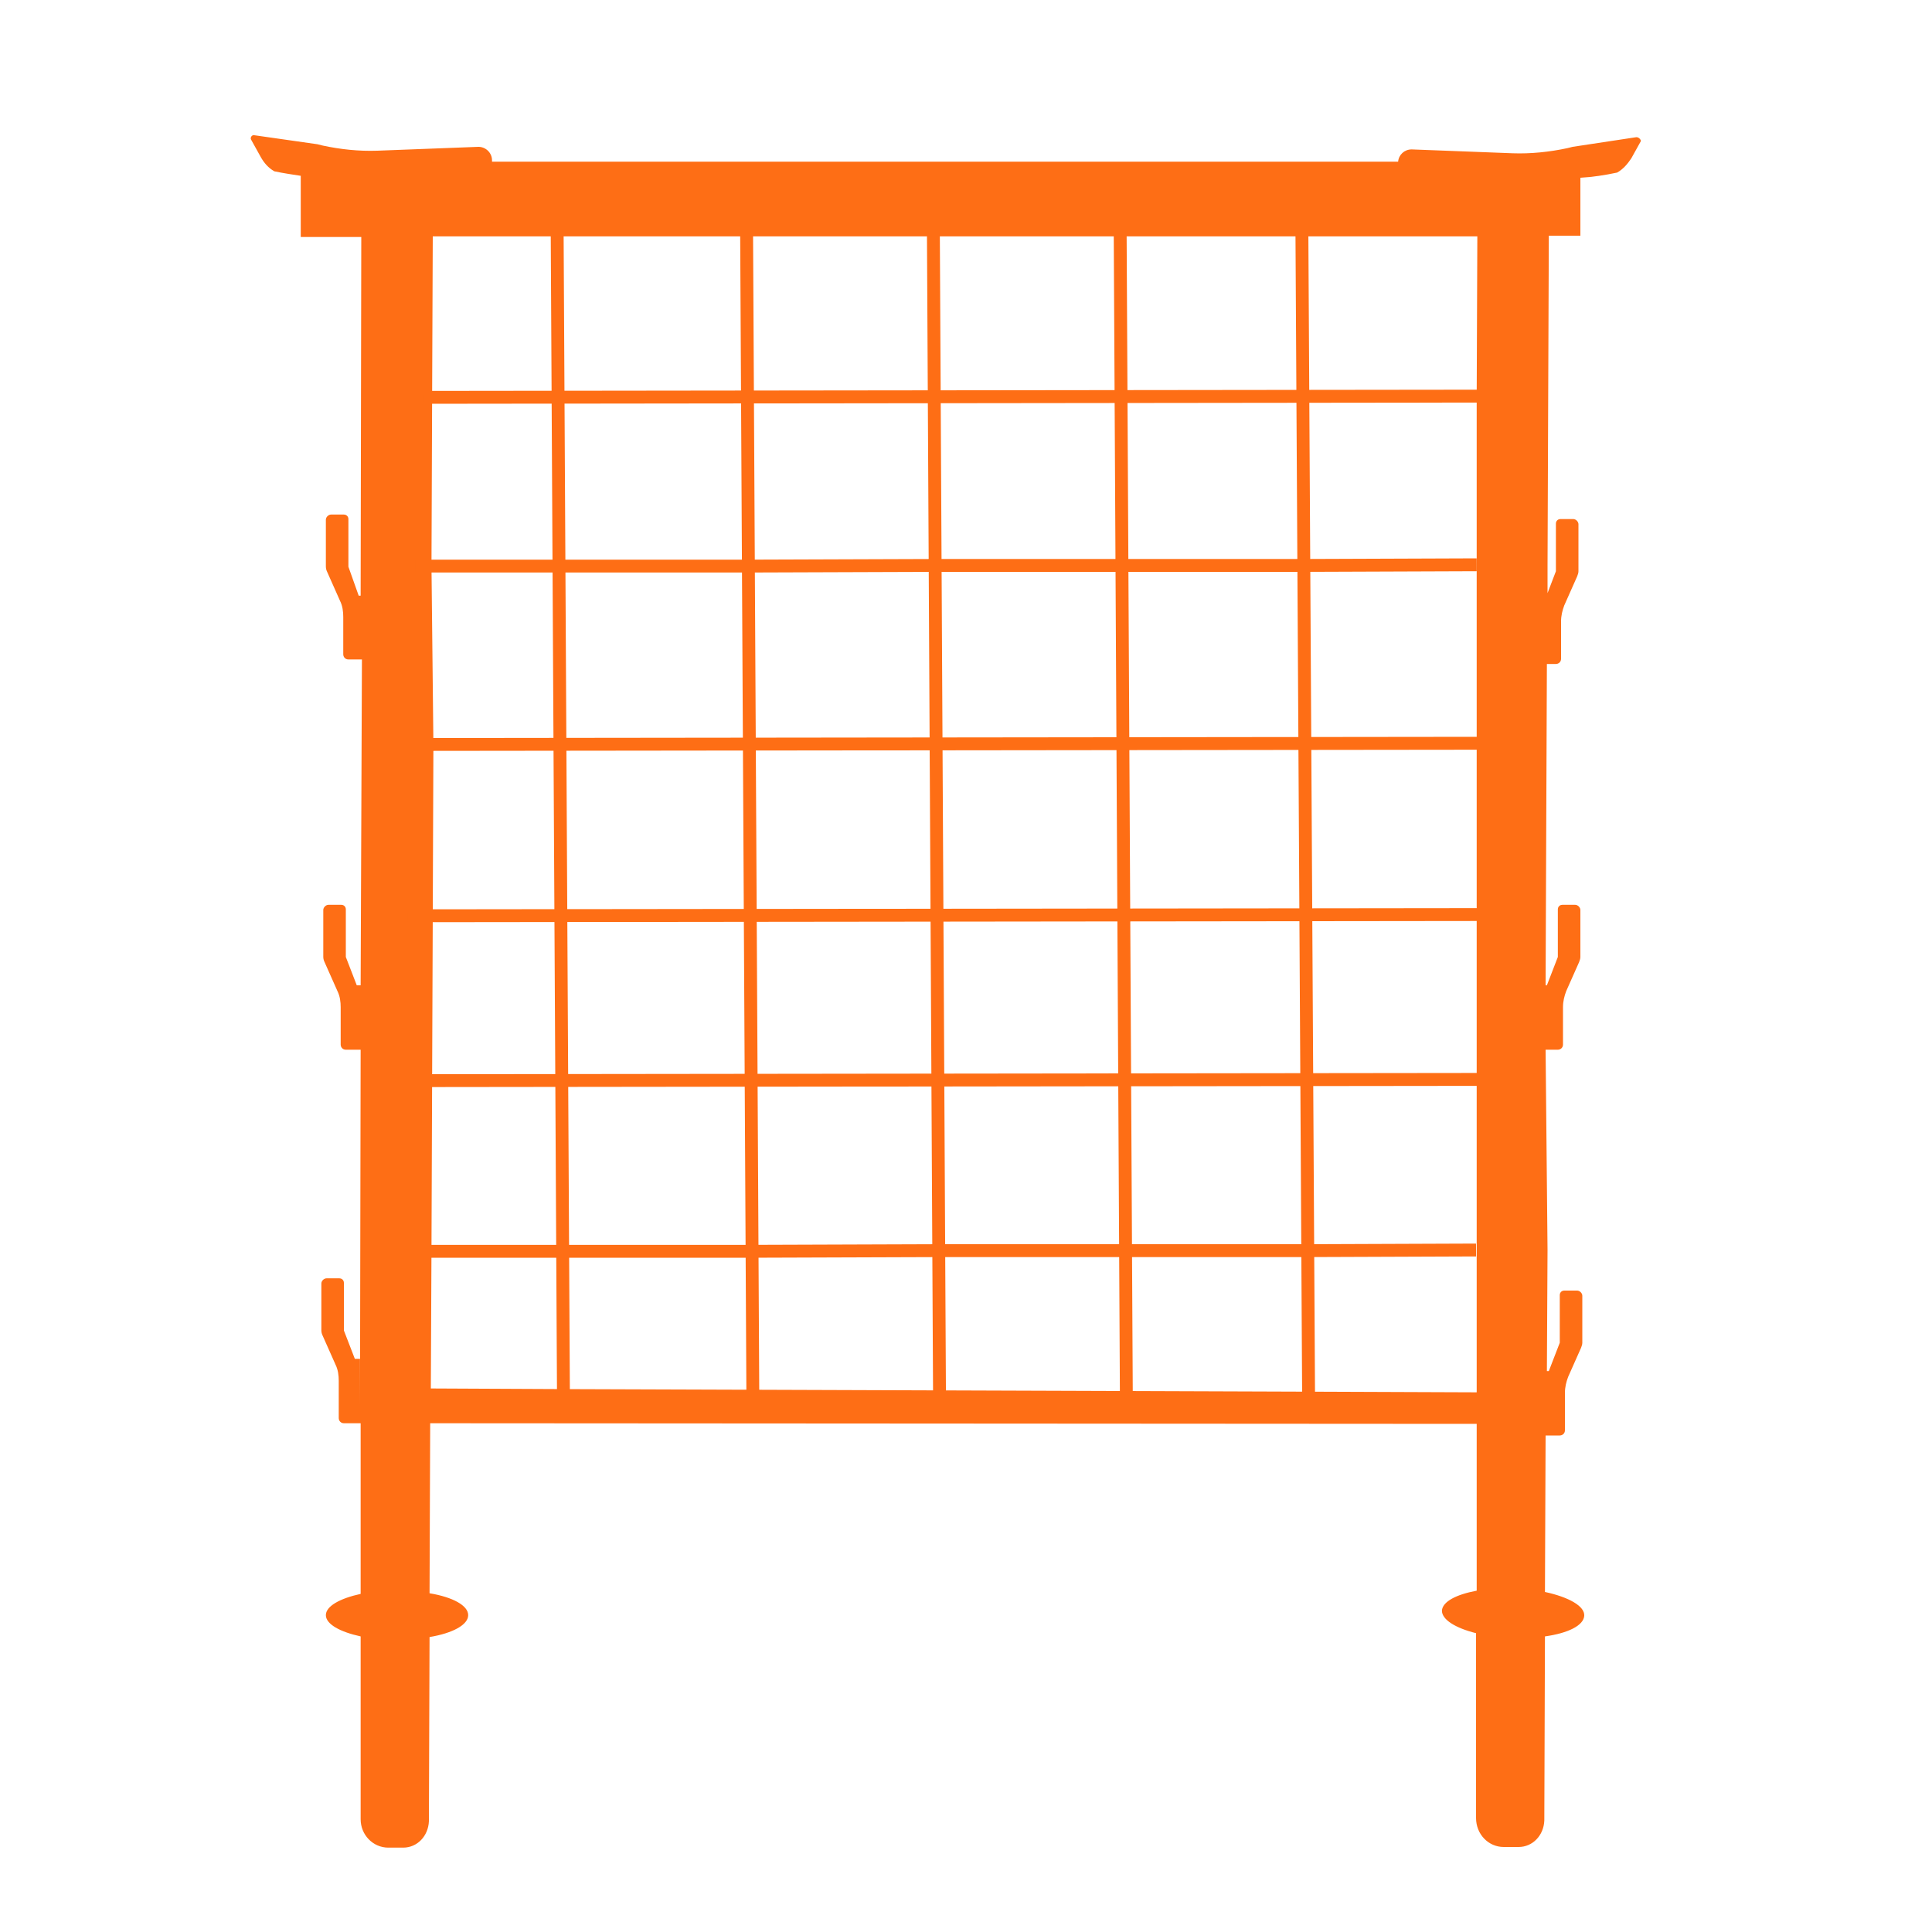
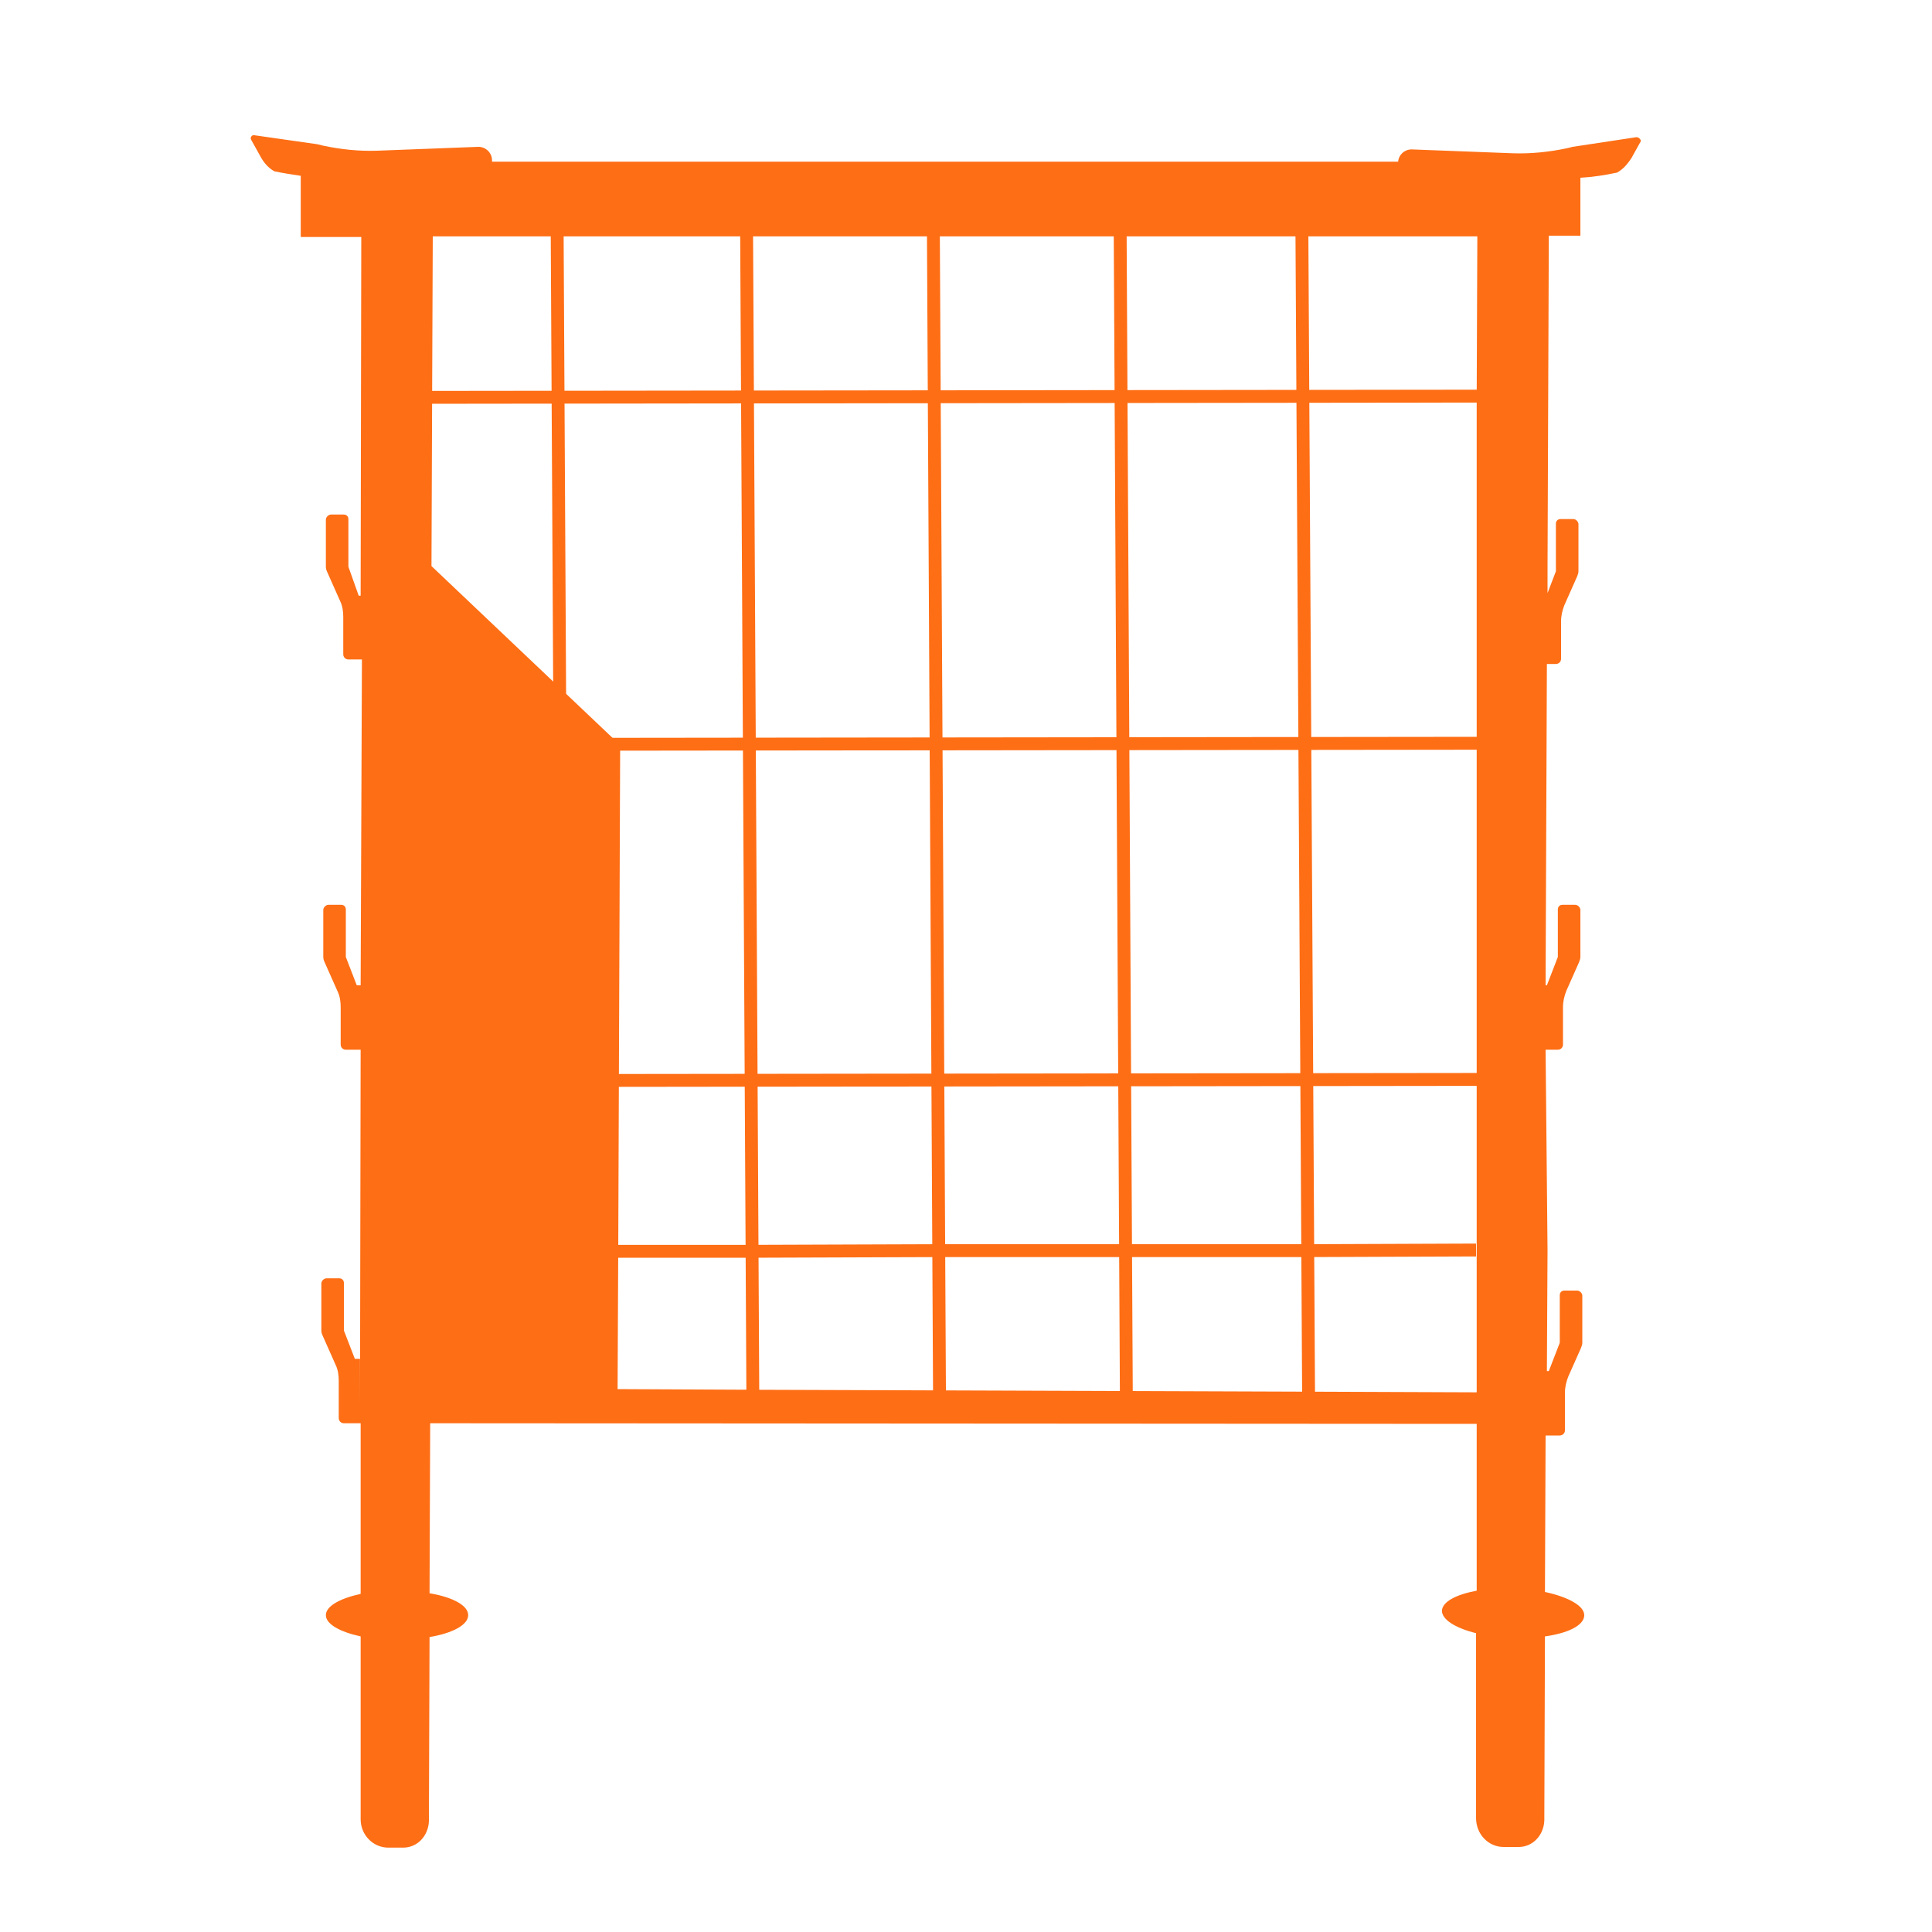
<svg xmlns="http://www.w3.org/2000/svg" version="1.1" id="Ebene_1" x="0px" y="0px" viewBox="0 0 300 300" style="enable-background:new 0 0 300 300;" xml:space="preserve" width="65535" height="65535">
  <style type="text/css">
	.st0{fill:#FE6E15;}
	.st1{fill:none;stroke:#FE6E15;stroke-width:2;stroke-miterlimit:10;}
	.st2{fill:none;stroke:#FE6E15;stroke-width:10;stroke-miterlimit:10;}
</style>
  <polygon class="st0" points="55.9,220.8 55.9,220.8 55.9,218.4 " />
-   <path class="st0" d="M254.1,21.3l-9.9,1.5l-0.8,0.2c-2.8,0.6-5.7,0.9-8.5,0.8l-15.7-0.6c-1.1,0-2,0.8-2.1,1.9H76.4v-0.2  c0-1.2-1-2.1-2.1-2.1l-15.7,0.6c-2.9,0.1-5.7-0.2-8.5-0.8l-0.8-0.2L39.5,21c-0.4-0.1-0.7,0.4-0.5,0.7l1.5,2.7  c0.5,0.9,1.2,1.7,2.1,2.2h0c1.4,0.3,2.8,0.5,4.1,0.7v9.5h9.4l-0.1,55.7h-0.3L54.1,88v-7.4c0-0.4-0.3-0.7-0.7-0.7h-2  c-0.4,0-0.8,0.4-0.8,0.8V88c0,0.3,0.1,0.6,0.2,0.8l2,4.5c0.4,0.8,0.5,1.7,0.5,2.5v5.8c0,0.4,0.3,0.8,0.8,0.8h2.1L56,153h-0.6  l-1.7-4.4v-7.4c0-0.4-0.3-0.7-0.7-0.7h-2c-0.4,0-0.8,0.4-0.8,0.8v7.3c0,0.3,0.1,0.6,0.2,0.8l2,4.5c0.4,0.8,0.5,1.7,0.5,2.5v5.8  c0,0.4,0.3,0.8,0.8,0.8H56l-0.1,55.4l0-7.4h-0.8l-1.7-4.4v-7.4c0-0.4-0.3-0.7-0.7-0.7h-2c-0.4,0-0.8,0.4-0.8,0.8v7.3  c0,0.3,0.1,0.6,0.2,0.8l2,4.5c0.4,0.8,0.5,1.7,0.5,2.5v5.8c0,0.4,0.3,0.8,0.8,0.8h2.6l0-2.5l0,2.5h0l0,26.5  c-3.2,0.7-5.4,1.9-5.4,3.3c0,1.4,2.2,2.6,5.4,3.3l0,28.4c0,2.4,1.9,4.4,4.3,4.4h2.3c2.2,0,3.9-1.8,4-4.1l0.1-28.6  c3.6-0.6,6-1.9,6-3.4c0-1.5-2.4-2.8-6-3.4l0.1-26.4l162.5,0.1l0,25.9c-3.2,0.6-5.3,1.7-5.4,3.1c0,1.4,2.1,2.7,5.3,3.5l0,28.7  c0,2.5,1.9,4.5,4.3,4.5h2.3c2.2,0,3.9-1.8,4-4.1l0.1-28.6c3.6-0.5,6-1.7,6.1-3.2c0.1-1.5-2.4-2.9-6.1-3.7l0.1-24.3h2.2  c0.4,0,0.8-0.3,0.8-0.8v-5.8c0-0.9,0.2-1.7,0.5-2.5l2-4.5c0.1-0.3,0.2-0.5,0.2-0.8v-7.3c0-0.4-0.4-0.8-0.8-0.8h-2  c-0.4,0-0.7,0.3-0.7,0.7v7.4l-1.7,4.4h-0.3l0.1-18.8L240,163h1.9c0.4,0,0.8-0.3,0.8-0.8v-5.8c0-0.9,0.2-1.7,0.5-2.5l2-4.5  c0.1-0.3,0.2-0.5,0.2-0.8v-7.3c0-0.4-0.4-0.8-0.8-0.8h-2c-0.4,0-0.7,0.3-0.7,0.7v7.4l-1.7,4.4H240l0.2-49.9h1.4  c0.4,0,0.8-0.3,0.8-0.8v-5.8c0-0.9,0.2-1.7,0.5-2.5l2-4.5c0.1-0.3,0.2-0.5,0.2-0.8v-7.3c0-0.4-0.4-0.8-0.8-0.8h-2  c-0.4,0-0.7,0.3-0.7,0.7v7.4l-1.3,3.4l0-4.5l0.2-51h4.9v-9c1.9-0.1,3.8-0.4,5.7-0.8c0.9-0.5,1.6-1.3,2.2-2.2l1.5-2.7  C254.8,21.7,254.5,21.3,254.1,21.3z M229.3,61.5l0,26.2l0,27.7l0,26.5l0,25.6l0,26.5l0,22.2l-26-0.1l-28.2-0.1l-29-0.1l-29-0.1  l-29.4-0.1l-20.8-0.1l0.1-21.4l0.1-26.5l0.1-25.6l0.1-26.5L67,87.9l0.1-26.2l0.1-25h162.2L229.3,61.5z" />
+   <path class="st0" d="M254.1,21.3l-9.9,1.5l-0.8,0.2c-2.8,0.6-5.7,0.9-8.5,0.8l-15.7-0.6c-1.1,0-2,0.8-2.1,1.9H76.4v-0.2  c0-1.2-1-2.1-2.1-2.1l-15.7,0.6c-2.9,0.1-5.7-0.2-8.5-0.8l-0.8-0.2L39.5,21c-0.4-0.1-0.7,0.4-0.5,0.7l1.5,2.7  c0.5,0.9,1.2,1.7,2.1,2.2h0c1.4,0.3,2.8,0.5,4.1,0.7v9.5h9.4l-0.1,55.7h-0.3L54.1,88v-7.4c0-0.4-0.3-0.7-0.7-0.7h-2  c-0.4,0-0.8,0.4-0.8,0.8V88c0,0.3,0.1,0.6,0.2,0.8l2,4.5c0.4,0.8,0.5,1.7,0.5,2.5v5.8c0,0.4,0.3,0.8,0.8,0.8h2.1L56,153h-0.6  l-1.7-4.4v-7.4c0-0.4-0.3-0.7-0.7-0.7h-2c-0.4,0-0.8,0.4-0.8,0.8v7.3c0,0.3,0.1,0.6,0.2,0.8l2,4.5c0.4,0.8,0.5,1.7,0.5,2.5v5.8  c0,0.4,0.3,0.8,0.8,0.8H56l-0.1,55.4l0-7.4h-0.8l-1.7-4.4v-7.4c0-0.4-0.3-0.7-0.7-0.7h-2c-0.4,0-0.8,0.4-0.8,0.8v7.3  c0,0.3,0.1,0.6,0.2,0.8l2,4.5c0.4,0.8,0.5,1.7,0.5,2.5v5.8c0,0.4,0.3,0.8,0.8,0.8h2.6l0-2.5l0,2.5h0l0,26.5  c-3.2,0.7-5.4,1.9-5.4,3.3c0,1.4,2.2,2.6,5.4,3.3l0,28.4c0,2.4,1.9,4.4,4.3,4.4h2.3c2.2,0,3.9-1.8,4-4.1l0.1-28.6  c3.6-0.6,6-1.9,6-3.4c0-1.5-2.4-2.8-6-3.4l0.1-26.4l162.5,0.1l0,25.9c-3.2,0.6-5.3,1.7-5.4,3.1c0,1.4,2.1,2.7,5.3,3.5l0,28.7  c0,2.5,1.9,4.5,4.3,4.5h2.3c2.2,0,3.9-1.8,4-4.1l0.1-28.6c3.6-0.5,6-1.7,6.1-3.2c0.1-1.5-2.4-2.9-6.1-3.7l0.1-24.3h2.2  c0.4,0,0.8-0.3,0.8-0.8v-5.8c0-0.9,0.2-1.7,0.5-2.5l2-4.5c0.1-0.3,0.2-0.5,0.2-0.8v-7.3c0-0.4-0.4-0.8-0.8-0.8h-2  c-0.4,0-0.7,0.3-0.7,0.7v7.4l-1.7,4.4h-0.3l0.1-18.8L240,163h1.9c0.4,0,0.8-0.3,0.8-0.8v-5.8c0-0.9,0.2-1.7,0.5-2.5l2-4.5  c0.1-0.3,0.2-0.5,0.2-0.8v-7.3c0-0.4-0.4-0.8-0.8-0.8h-2c-0.4,0-0.7,0.3-0.7,0.7v7.4l-1.7,4.4H240l0.2-49.9h1.4  c0.4,0,0.8-0.3,0.8-0.8v-5.8c0-0.9,0.2-1.7,0.5-2.5l2-4.5c0.1-0.3,0.2-0.5,0.2-0.8v-7.3c0-0.4-0.4-0.8-0.8-0.8h-2  c-0.4,0-0.7,0.3-0.7,0.7v7.4l-1.3,3.4l0-4.5l0.2-51h4.9v-9c1.9-0.1,3.8-0.4,5.7-0.8c0.9-0.5,1.6-1.3,2.2-2.2l1.5-2.7  C254.8,21.7,254.5,21.3,254.1,21.3z M229.3,61.5l0,26.2l0,27.7l0,26.5l0,25.6l0,26.5l0,22.2l-26-0.1l-28.2-0.1l-29-0.1  l-29.4-0.1l-20.8-0.1l0.1-21.4l0.1-26.5l0.1-25.6l0.1-26.5L67,87.9l0.1-26.2l0.1-25h162.2L229.3,61.5z" />
  <polygon class="st0" points="55.9,220.8 55.9,220.8 55.9,218.4 " />
  <line class="st1" x1="86.5" y1="32.8" x2="87.5" y2="218.3" />
  <line class="st1" x1="115.9" y1="30" x2="116.9" y2="216.8" />
  <line class="st1" x1="144.9" y1="29.2" x2="145.9" y2="219.2" />
  <line class="st1" x1="173.9" y1="28.4" x2="174.9" y2="217.1" />
  <line class="st1" x1="202.1" y1="25.7" x2="203.2" y2="217.4" />
  <line class="st2" x1="239.9" y1="194.1" x2="239.9" y2="194.1" />
  <polyline class="st1" points="229.2,194.1 203,194.2 174.8,194.2 145.8,194.2 116.8,194.3 87.3,194.3 66.7,194.3 64.2,194.3 " />
  <line class="st1" x1="66" y1="167.8" x2="236.9" y2="167.6" />
-   <line class="st1" x1="63.3" y1="142.2" x2="239.1" y2="142" />
  <line class="st1" x1="64.2" y1="115.6" x2="239.9" y2="115.4" />
  <line class="st2" x1="240.2" y1="87.7" x2="240.2" y2="87.7" />
-   <polyline class="st1" points="229.3,87.7 202.5,87.8 174.2,87.8 145.2,87.8 116.2,87.9 86.8,87.9 67,87.9 64.5,87.9 " />
  <line class="st1" x1="65.7" y1="61.7" x2="237.8" y2="61.5" />
</svg>